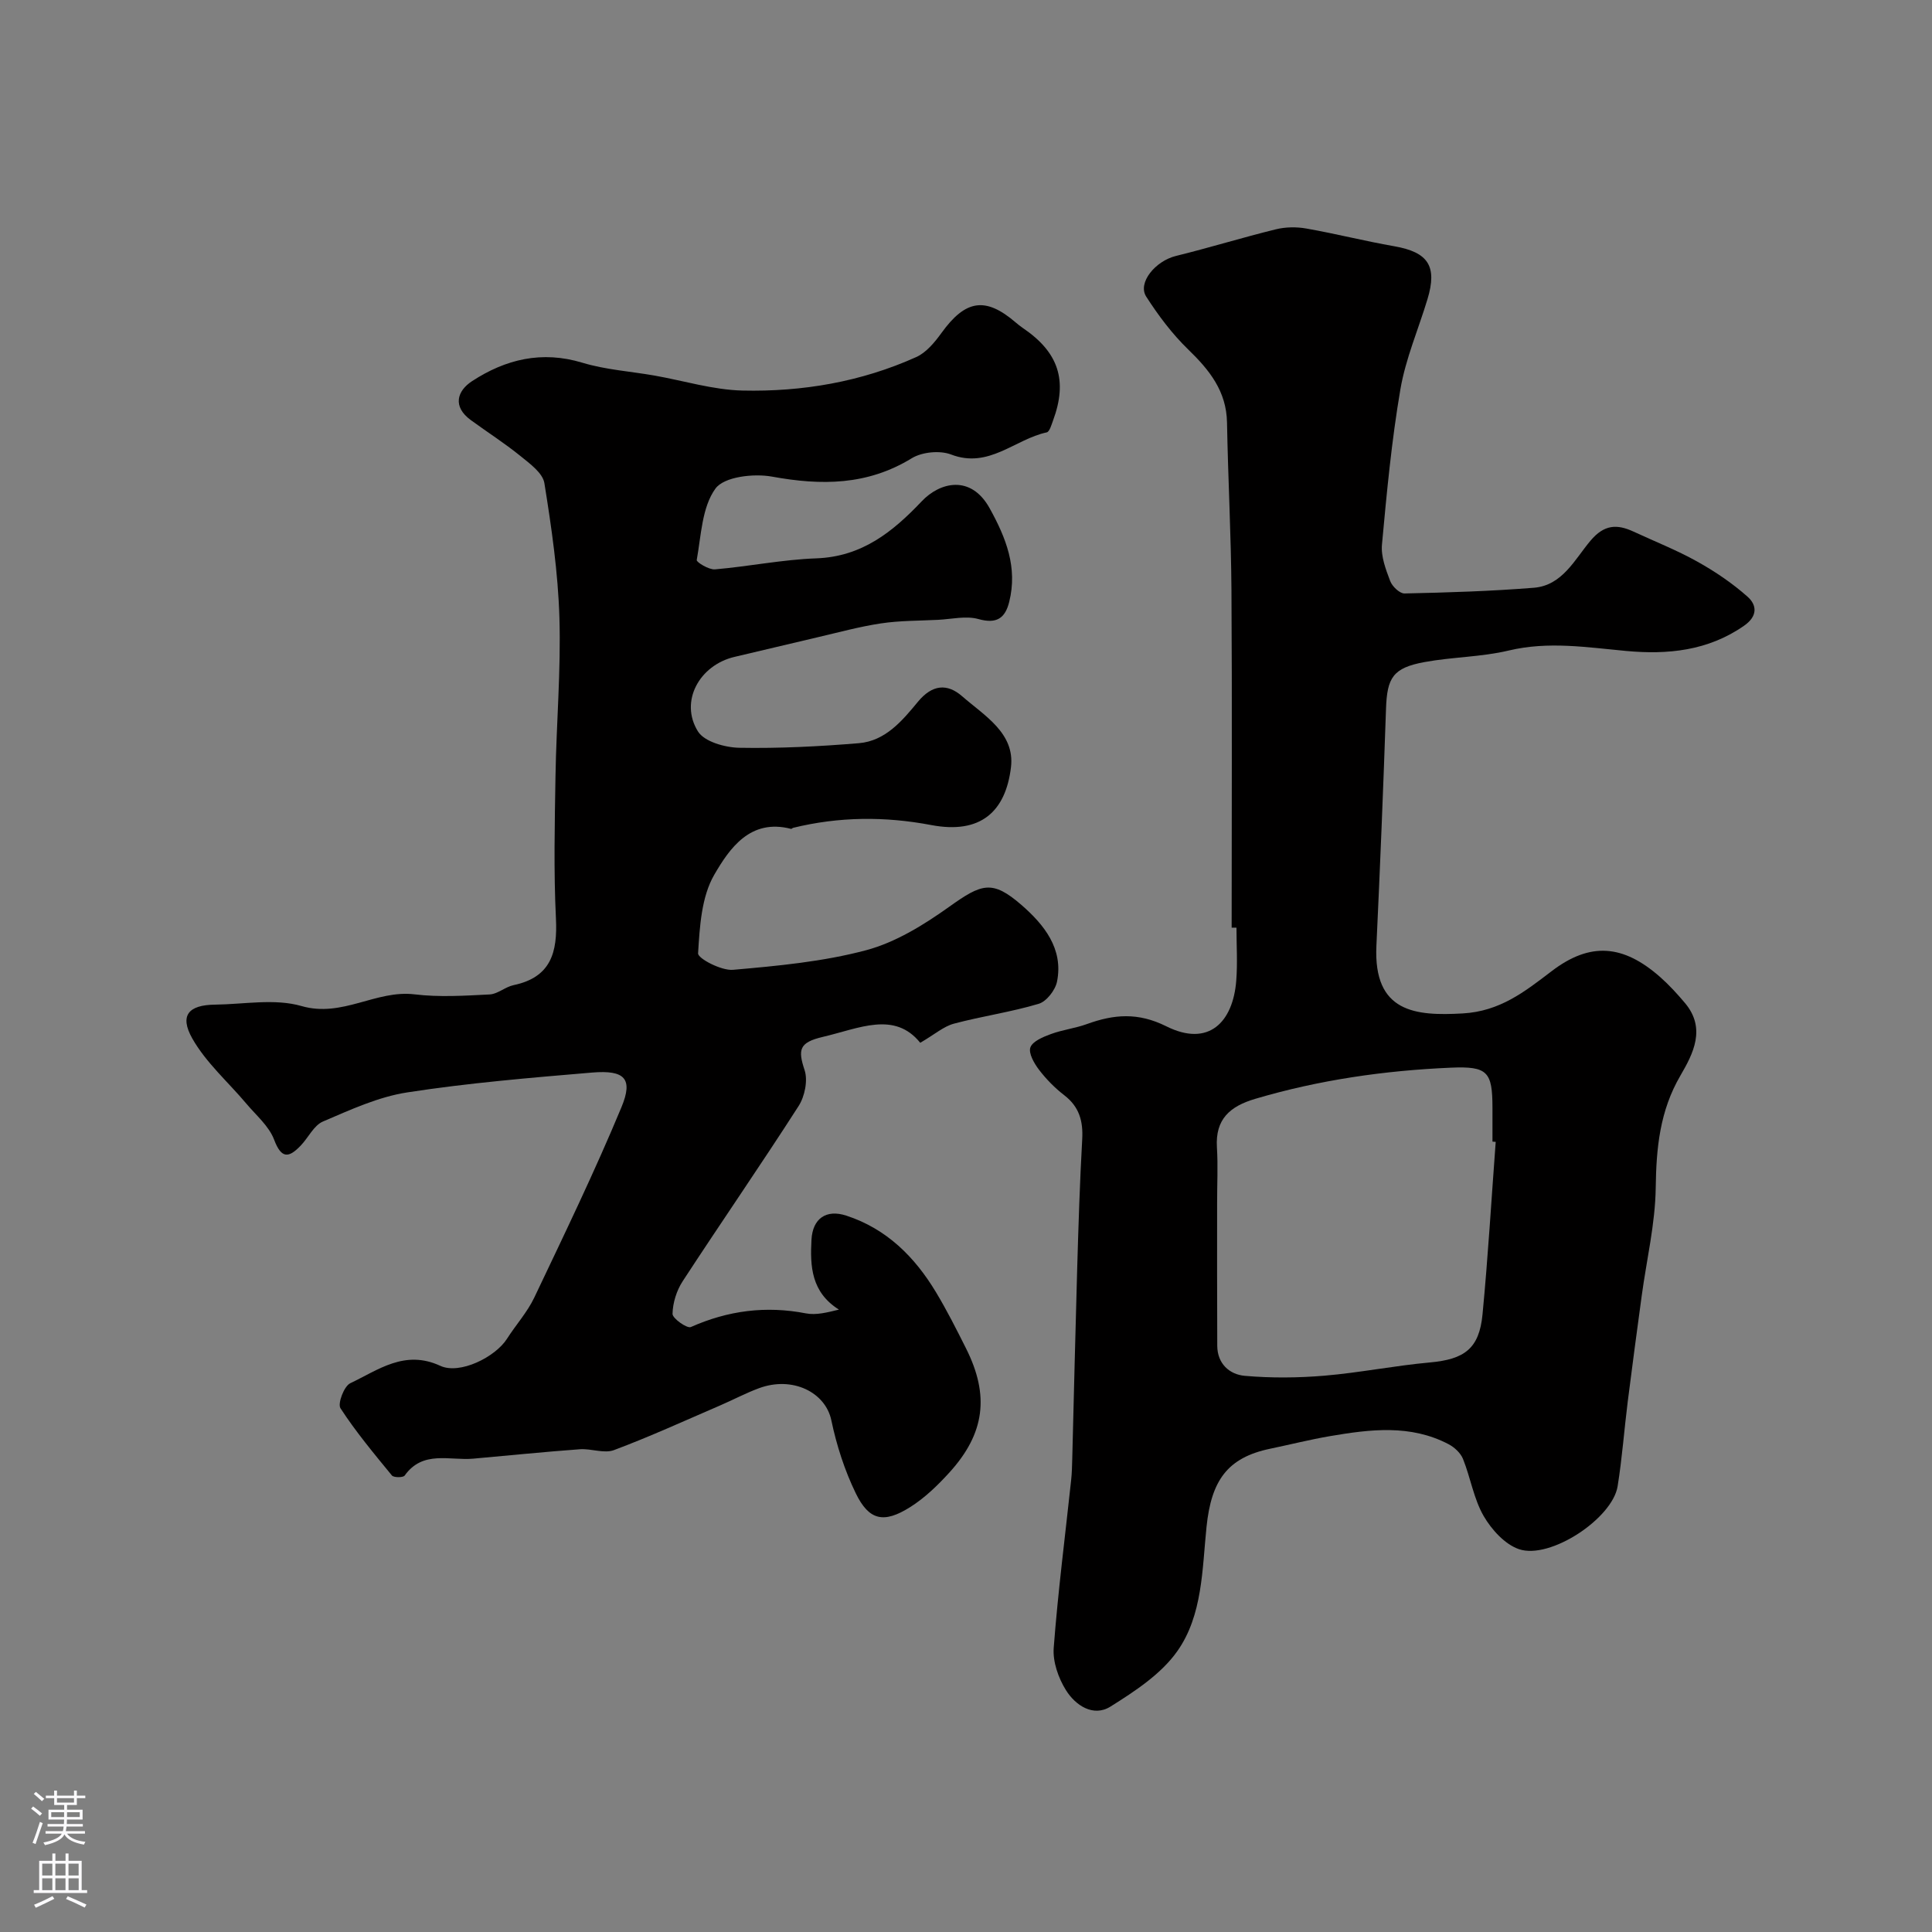
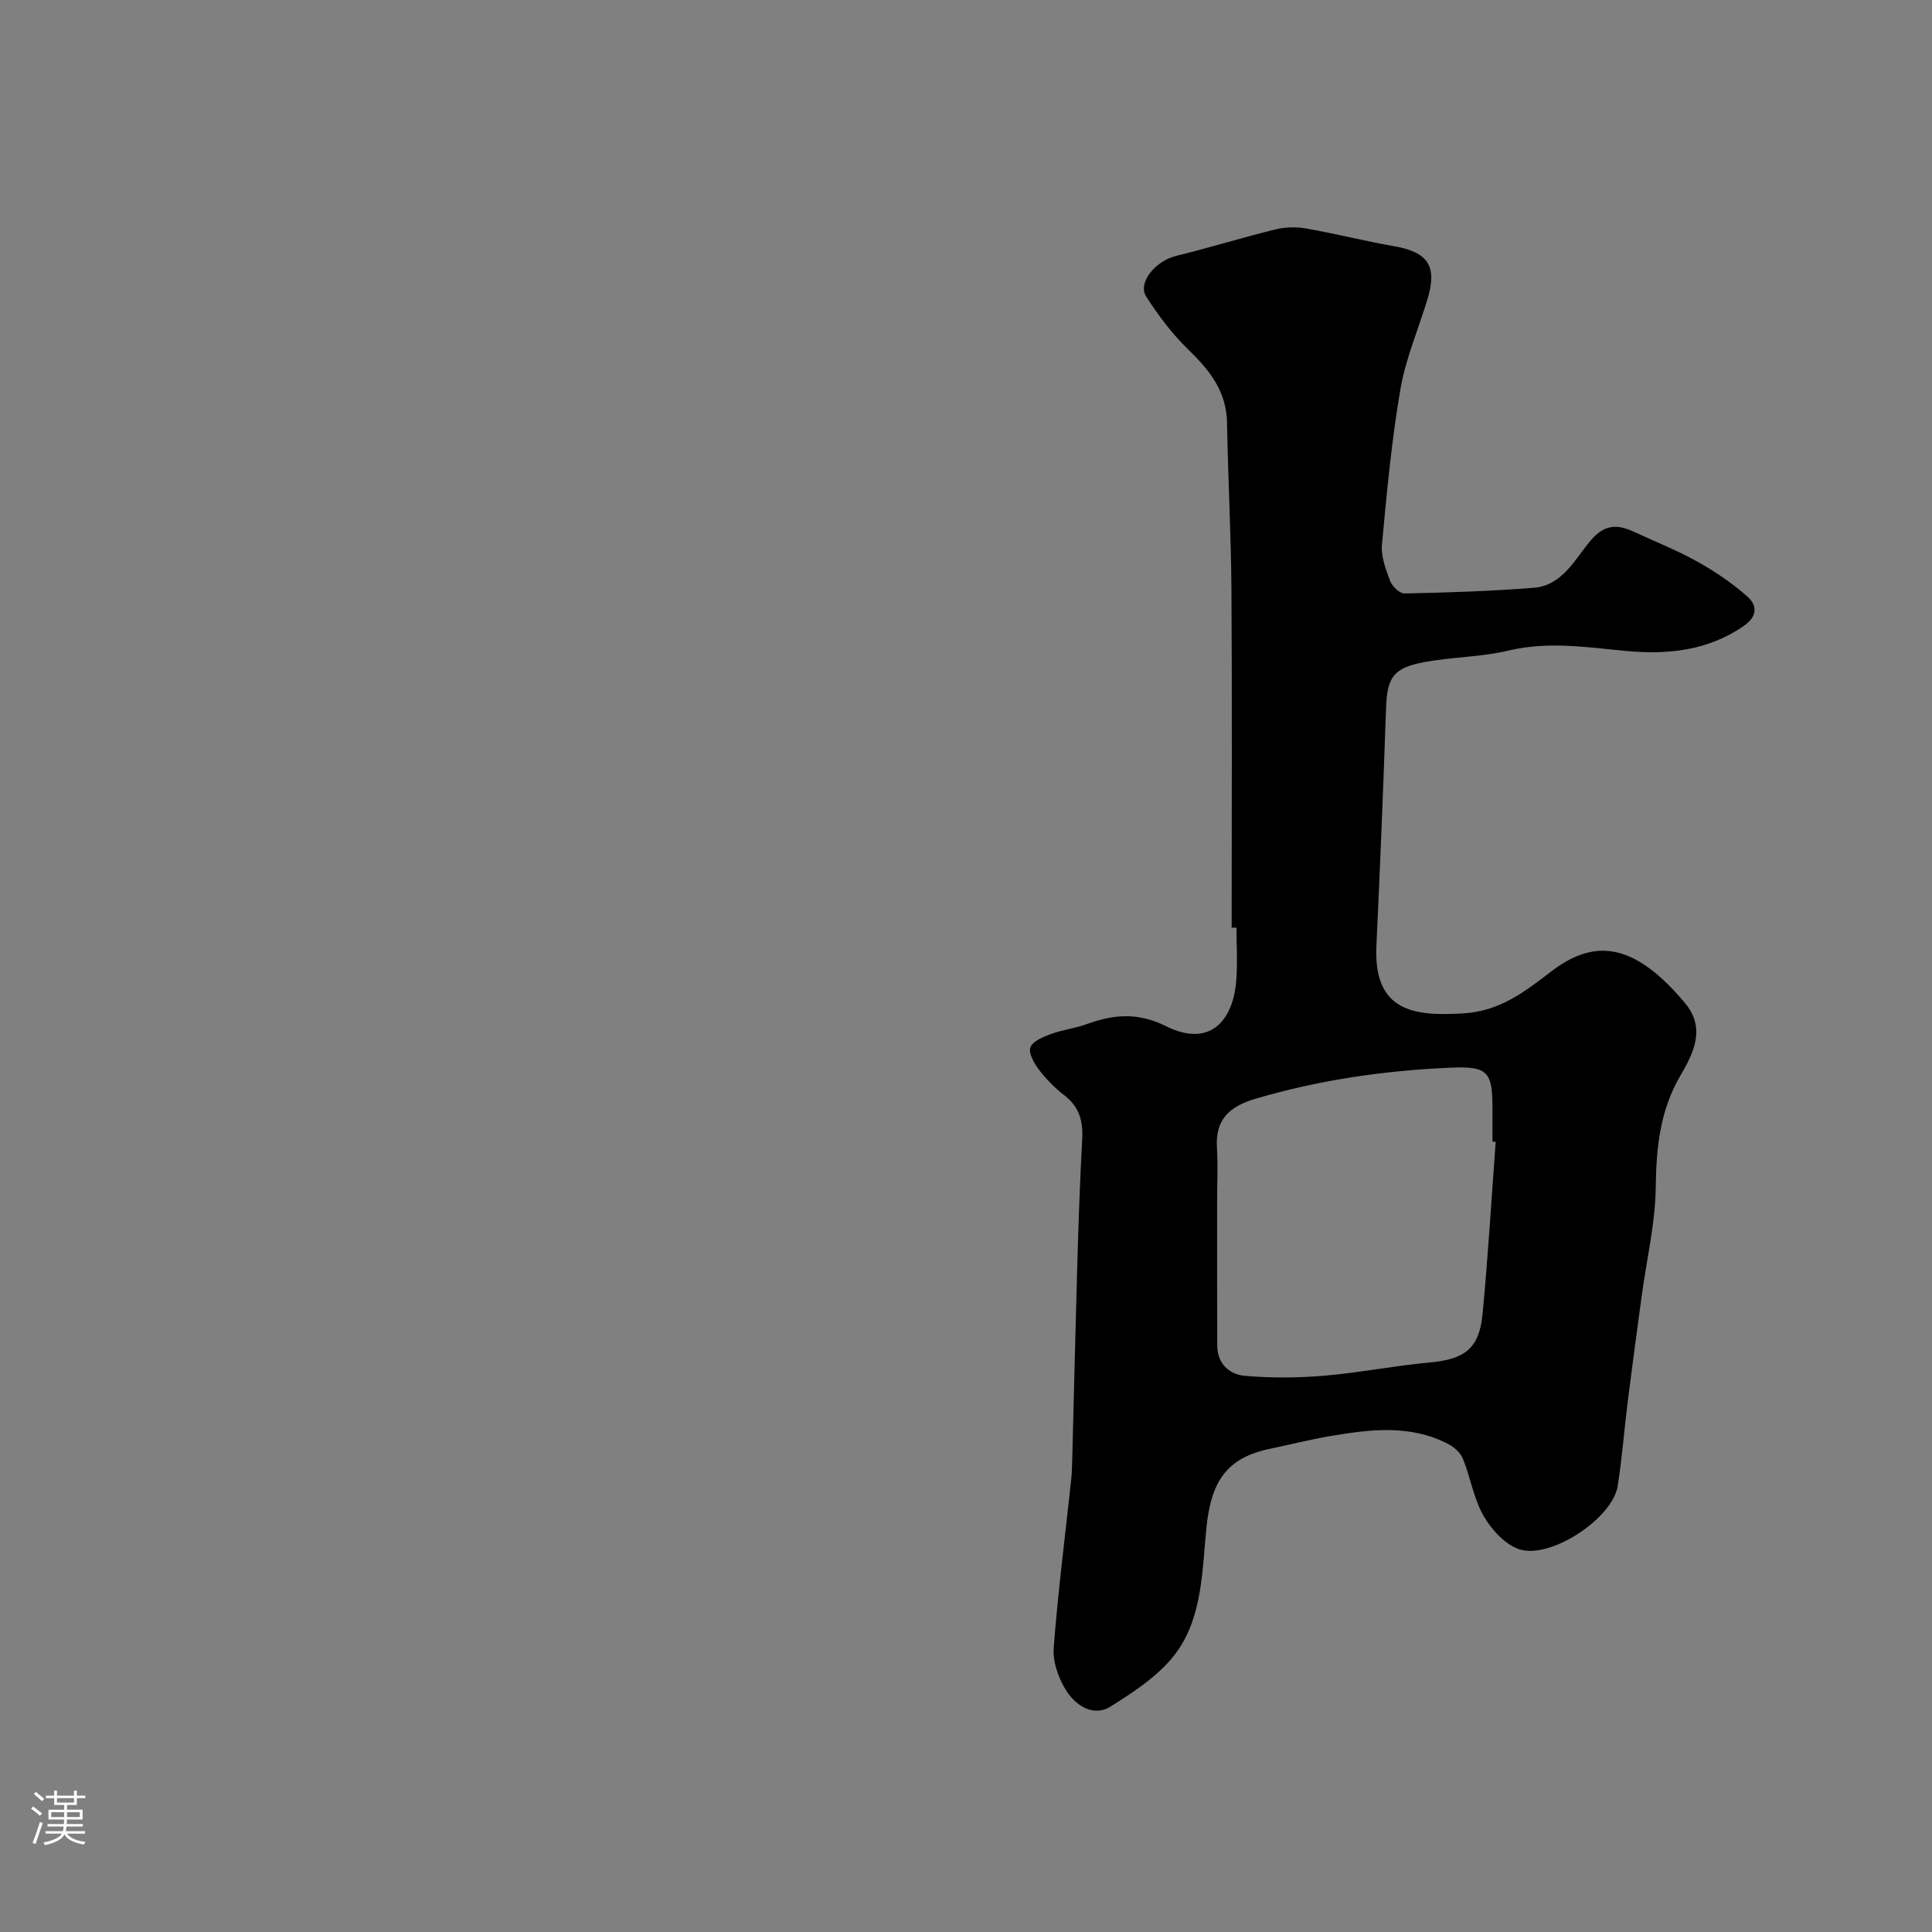
<svg xmlns="http://www.w3.org/2000/svg" enable-background="new 0 0 400 400" viewBox="0 0 400 400">
  <rect x="0" y="0" width="400" height="400" fill="#808080" stroke="none" />
-   <path d="m190.53 215.9c-5.35-6.62-12.62-2.99-20.18-1.22-4.91 1.15-5.17 2.64-3.77 6.87.71 2.14.04 5.44-1.23 7.43-7.83 12.2-16.08 24.13-24 36.27-1.27 1.94-2.06 4.48-2.11 6.77-.02.94 3.01 3.08 3.79 2.73 7.7-3.42 15.54-4.44 23.83-2.83 2.11.41 4.41-.19 6.83-.78-5.72-3.6-5.99-8.95-5.68-14.49.24-4.36 3.04-6.34 7.23-4.96 8.33 2.73 14.14 8.53 18.54 15.84 2.27 3.77 4.26 7.72 6.23 11.65 4.89 9.74 3.9 17.6-3.44 25.68-2.42 2.66-5.11 5.27-8.13 7.17-5.46 3.44-8.52 2.78-11.26-2.86-2.31-4.75-3.98-9.94-5.06-15.11-1.21-5.8-8.03-9.21-14.97-6.65-2.74 1.01-5.34 2.4-8.03 3.56-7.31 3.15-14.56 6.47-22.01 9.26-2.04.76-4.7-.35-7.05-.18-7.37.54-14.72 1.29-22.08 1.95-4.89.44-10.43-1.8-14.2 3.5-.31.44-2.26.44-2.64-.02-3.71-4.52-7.47-9.03-10.65-13.92-.62-.96.74-4.56 2.02-5.17 5.81-2.76 11.28-7.02 18.65-3.61 4.05 1.87 11.4-1.83 13.8-5.59 1.84-2.89 4.21-5.5 5.66-8.55 6.2-13.04 12.5-26.06 18.04-39.39 2.47-5.94.69-7.75-6.06-7.19-12.79 1.08-25.61 2.15-38.28 4.11-6 .92-11.8 3.61-17.46 6.03-1.89.81-3.01 3.32-4.58 4.96-2.45 2.56-4 2.86-5.53-1.21-1.06-2.8-3.7-5.02-5.72-7.42-3.78-4.5-8.38-8.51-11.22-13.53-2.7-4.78-.76-6.94 4.7-7 6-.07 12.37-1.31 17.91.29 8.47 2.45 15.41-3.39 23.41-2.42 5.11.62 10.36.28 15.53.02 1.68-.08 3.25-1.57 4.98-1.93 7.74-1.63 9.11-6.78 8.76-13.82-.48-9.81-.25-19.66-.09-29.49.18-10.93 1.14-21.88.81-32.79-.28-9.31-1.63-18.62-3.11-27.83-.34-2.1-3-4.03-4.95-5.61-3.28-2.66-6.87-4.95-10.29-7.45-3.81-2.79-2.86-6.02.27-8.06 6.94-4.53 14.44-6.36 22.84-3.81 4.79 1.45 9.92 1.78 14.89 2.65 6.09 1.07 12.16 2.97 18.27 3.11 12.39.28 24.55-1.8 35.95-6.93 2.09-.94 3.84-3.07 5.25-5.02 4.95-6.85 9.08-7.52 15.31-2.18.5.43 1.02.84 1.56 1.21 7.37 5.01 9.28 10.84 6.21 19.13-.33.89-.72 2.32-1.31 2.45-6.59 1.4-11.97 7.59-19.8 4.58-2.32-.89-6.01-.53-8.15.78-9.2 5.63-18.71 5.66-28.92 3.8-3.79-.69-9.92.01-11.71 2.47-2.81 3.86-2.96 9.72-3.88 14.8-.08.44 2.52 2.04 3.78 1.93 7.01-.6 13.98-2.03 20.99-2.28 9.42-.35 15.78-5.45 21.82-11.82 3.75-3.96 10.16-5.57 14.05 1.44 3.42 6.17 5.82 12.29 4.06 19.38-.83 3.35-2.56 4.64-6.37 3.57-2.58-.72-5.58.02-8.38.16-3.94.2-7.93.15-11.82.74-4.46.67-8.84 1.88-13.24 2.9-5.68 1.32-11.34 2.7-17.02 4.02-7.33 1.7-11.47 9.25-7.62 15.44 1.33 2.14 5.61 3.33 8.56 3.39 8.25.15 16.53-.27 24.76-.95 5.51-.46 9.01-4.68 12.23-8.58 2.96-3.58 6.06-3.84 9.16-1.13 4.59 4.01 10.96 7.62 10.1 14.71-1.11 9.16-6.27 13.89-16.5 11.95-9.64-1.83-19.1-1.75-28.59.57-.16.04-.32.25-.44.22-8.44-2.2-12.73 4.04-15.89 9.48-2.67 4.59-3.02 10.75-3.36 16.29-.06 1.06 4.81 3.62 7.23 3.41 9.25-.81 18.64-1.68 27.57-4.06 6.1-1.63 11.93-5.24 17.16-8.97 6.75-4.81 8.91-5.7 15.07-.33 4.54 3.97 8.65 8.96 7.29 15.78-.35 1.78-2.18 4.14-3.81 4.62-5.75 1.72-11.75 2.56-17.55 4.11-2.1.56-3.92 2.18-6.96 3.96z" fill="#010000" />
+   <path d="m190.53 215.9z" fill="#010000" />
  <path d="m255 192.06c0-23.26.11-46.53-.04-69.79-.08-11.6-.71-23.2-.92-34.8-.12-6.49-3.64-10.86-8.04-15.12-3.32-3.22-6.18-7.03-8.69-10.94-1.84-2.88 1.93-7.39 6.16-8.42 6.92-1.7 13.74-3.81 20.67-5.51 2.02-.5 4.31-.53 6.36-.16 6.08 1.07 12.08 2.6 18.15 3.66 7.04 1.23 8.98 4.1 6.88 11.01-1.88 6.2-4.5 12.26-5.59 18.59-1.82 10.63-2.83 21.42-3.82 32.17-.23 2.46.79 5.14 1.7 7.54.42 1.12 1.97 2.61 2.98 2.58 8.93-.19 17.86-.47 26.76-1.18 5.91-.47 8.47-5.87 11.73-9.74 2.84-3.37 5.48-3.48 8.93-1.88 4.41 2.05 8.97 3.84 13.2 6.21 3.68 2.05 7.25 4.47 10.39 7.26 1.91 1.69 2.18 3.99-.72 6.01-7.48 5.21-15.82 6.02-24.46 5.22-8.09-.75-16.06-2.04-24.25-.09-5.69 1.36-11.7 1.33-17.48 2.4-6.5 1.2-7.72 3.22-7.94 9.64-.56 16.37-1.22 32.74-1.99 49.1-.65 13.85 8.13 14.55 17.87 14 7.71-.44 12.81-4.48 18.41-8.75 8-6.11 14.83-5.5 22.45 1.2 1.86 1.64 3.56 3.5 5.16 5.4 4.41 5.25 1.7 10.48-.95 15.02-4.27 7.32-5 14.98-5.11 23.21-.1 7.47-1.89 14.91-2.9 22.37-.99 7.29-1.97 14.58-2.89 21.88-.74 5.85-1.16 11.75-2.1 17.57-1.07 6.66-13.97 15.22-20.42 13.02-2.93-1-5.7-4.07-7.33-6.89-2.05-3.57-2.7-7.91-4.26-11.79-.5-1.24-1.78-2.42-3-3.06-7.89-4.13-16.22-3.08-24.51-1.67-4.16.71-8.27 1.75-12.4 2.61-8.92 1.85-12.2 6.63-13.19 16.16-.91 8.78-.79 18.32-6.06 25.77-3.35 4.74-8.77 8.29-13.83 11.46-3.56 2.23-7.27-.26-9.23-3.42-1.56-2.5-2.74-5.88-2.52-8.74.88-11.6 2.37-23.16 3.61-34.74.16-1.48.19-2.98.23-4.46.34-13.1.64-26.2 1.02-39.3.26-8.94.54-17.87 1.04-26.8.21-3.75-.61-6.72-3.7-9.1-1.96-1.51-3.76-3.34-5.26-5.31-1-1.31-2.2-3.43-1.77-4.61.48-1.29 2.65-2.17 4.25-2.76 2.41-.89 5.04-1.19 7.46-2.07 5.57-2.02 10.56-2.46 16.42.46 8.83 4.41 13.82-.91 14.49-9.42.29-3.64.05-7.33.05-10.99-.33-.01-.67-.01-1-.01zm54.67 44.35c-.22-.02-.45-.03-.67-.05 0-2.33 0-4.66 0-6.98-.01-7.49-.99-8.66-8.61-8.33-13.73.59-27.26 2.53-40.5 6.45-5.24 1.55-8.3 4.2-7.94 10.05.24 3.84.03 7.7.04 11.55 0 9.84-.02 19.68.03 29.53.02 3.72 2.54 5.94 5.69 6.22 5.46.48 11.04.43 16.51-.03 7.3-.62 14.54-2.08 21.84-2.74 7.12-.65 10.2-2.84 10.88-9.95 1.14-11.89 1.84-23.82 2.73-35.72z" fill="#010000" />
  <g fill="#fbfafc">
    <path d="m6.44 374.46.42-.45c.65.47 1.27.95 1.85 1.44l-.45.49c-.65-.56-1.25-1.06-1.82-1.48m.93 7.33-.63-.26c.55-1.36 1.05-2.8 1.52-4.33.19.1.38.19.59.27-.46 1.29-.95 2.73-1.48 4.32m-.38-10.38.44-.42c.43.34 1.01.82 1.74 1.44l-.49.49c-.53-.51-1.09-1.01-1.69-1.51m2.5.35h1.72v-1.04h.59v1.04h3.52v-1.04h.59v1.04h1.75v.53h-1.75v1.42h-2.03v.97h3.22v2.03h-3.24c0 .35-.01.66-.03.93h3.32v.53h-3.37c-.03.27-.08.58-.15.94h3.96v.53h-3.71c.67.92 1.93 1.48 3.79 1.68-.13.24-.23.44-.29.59-2.13-.38-3.48-1.08-4.04-2.12-.43.97-1.77 1.72-4.03 2.23-.09-.19-.2-.37-.33-.55 2.1-.42 3.37-1.03 3.81-1.83h-3.36v-.53h3.58c.08-.29.13-.61.16-.94h-3.33v-.53h3.39c.02-.27.04-.58.04-.93h-3.23v-2.03h3.25v-.97h-2.07v-1.42h-1.73zm1.12 3.44v1h2.65c.01-.3.02-.44.01-.4v-.25-.35zm1.19-2h3.52v-.91h-3.52zm4.71 2h-2.63v.59c0 .15-.01.28-.01.4h2.64z" />
-     <path d="m13.56 383.74h.63v1.52h2.72v6.07h1.13v.6h-11.06v-.6h1.13v-6.07h2.73v-1.52h.63v1.52h2.1v-1.52zm-2.69 8.83.38.56c-1.24.63-2.53 1.25-3.85 1.85-.1-.21-.21-.42-.34-.63 1.36-.55 2.63-1.15 3.81-1.78m-2.13-4.27h2.1v-2.45h-2.1zm0 3.04h2.1v-2.46h-2.1zm2.72-3.04h2.1v-2.45h-2.1zm0 3.04h2.1v-2.46h-2.1zm6.07 3.6c-1.41-.71-2.7-1.3-3.86-1.78l.35-.56c1.45.62 2.75 1.19 3.88 1.72zm-1.25-9.09h-2.1v2.45h2.1zm-2.09 5.49h2.1v-2.45h-2.1z" />
  </g>
</svg>